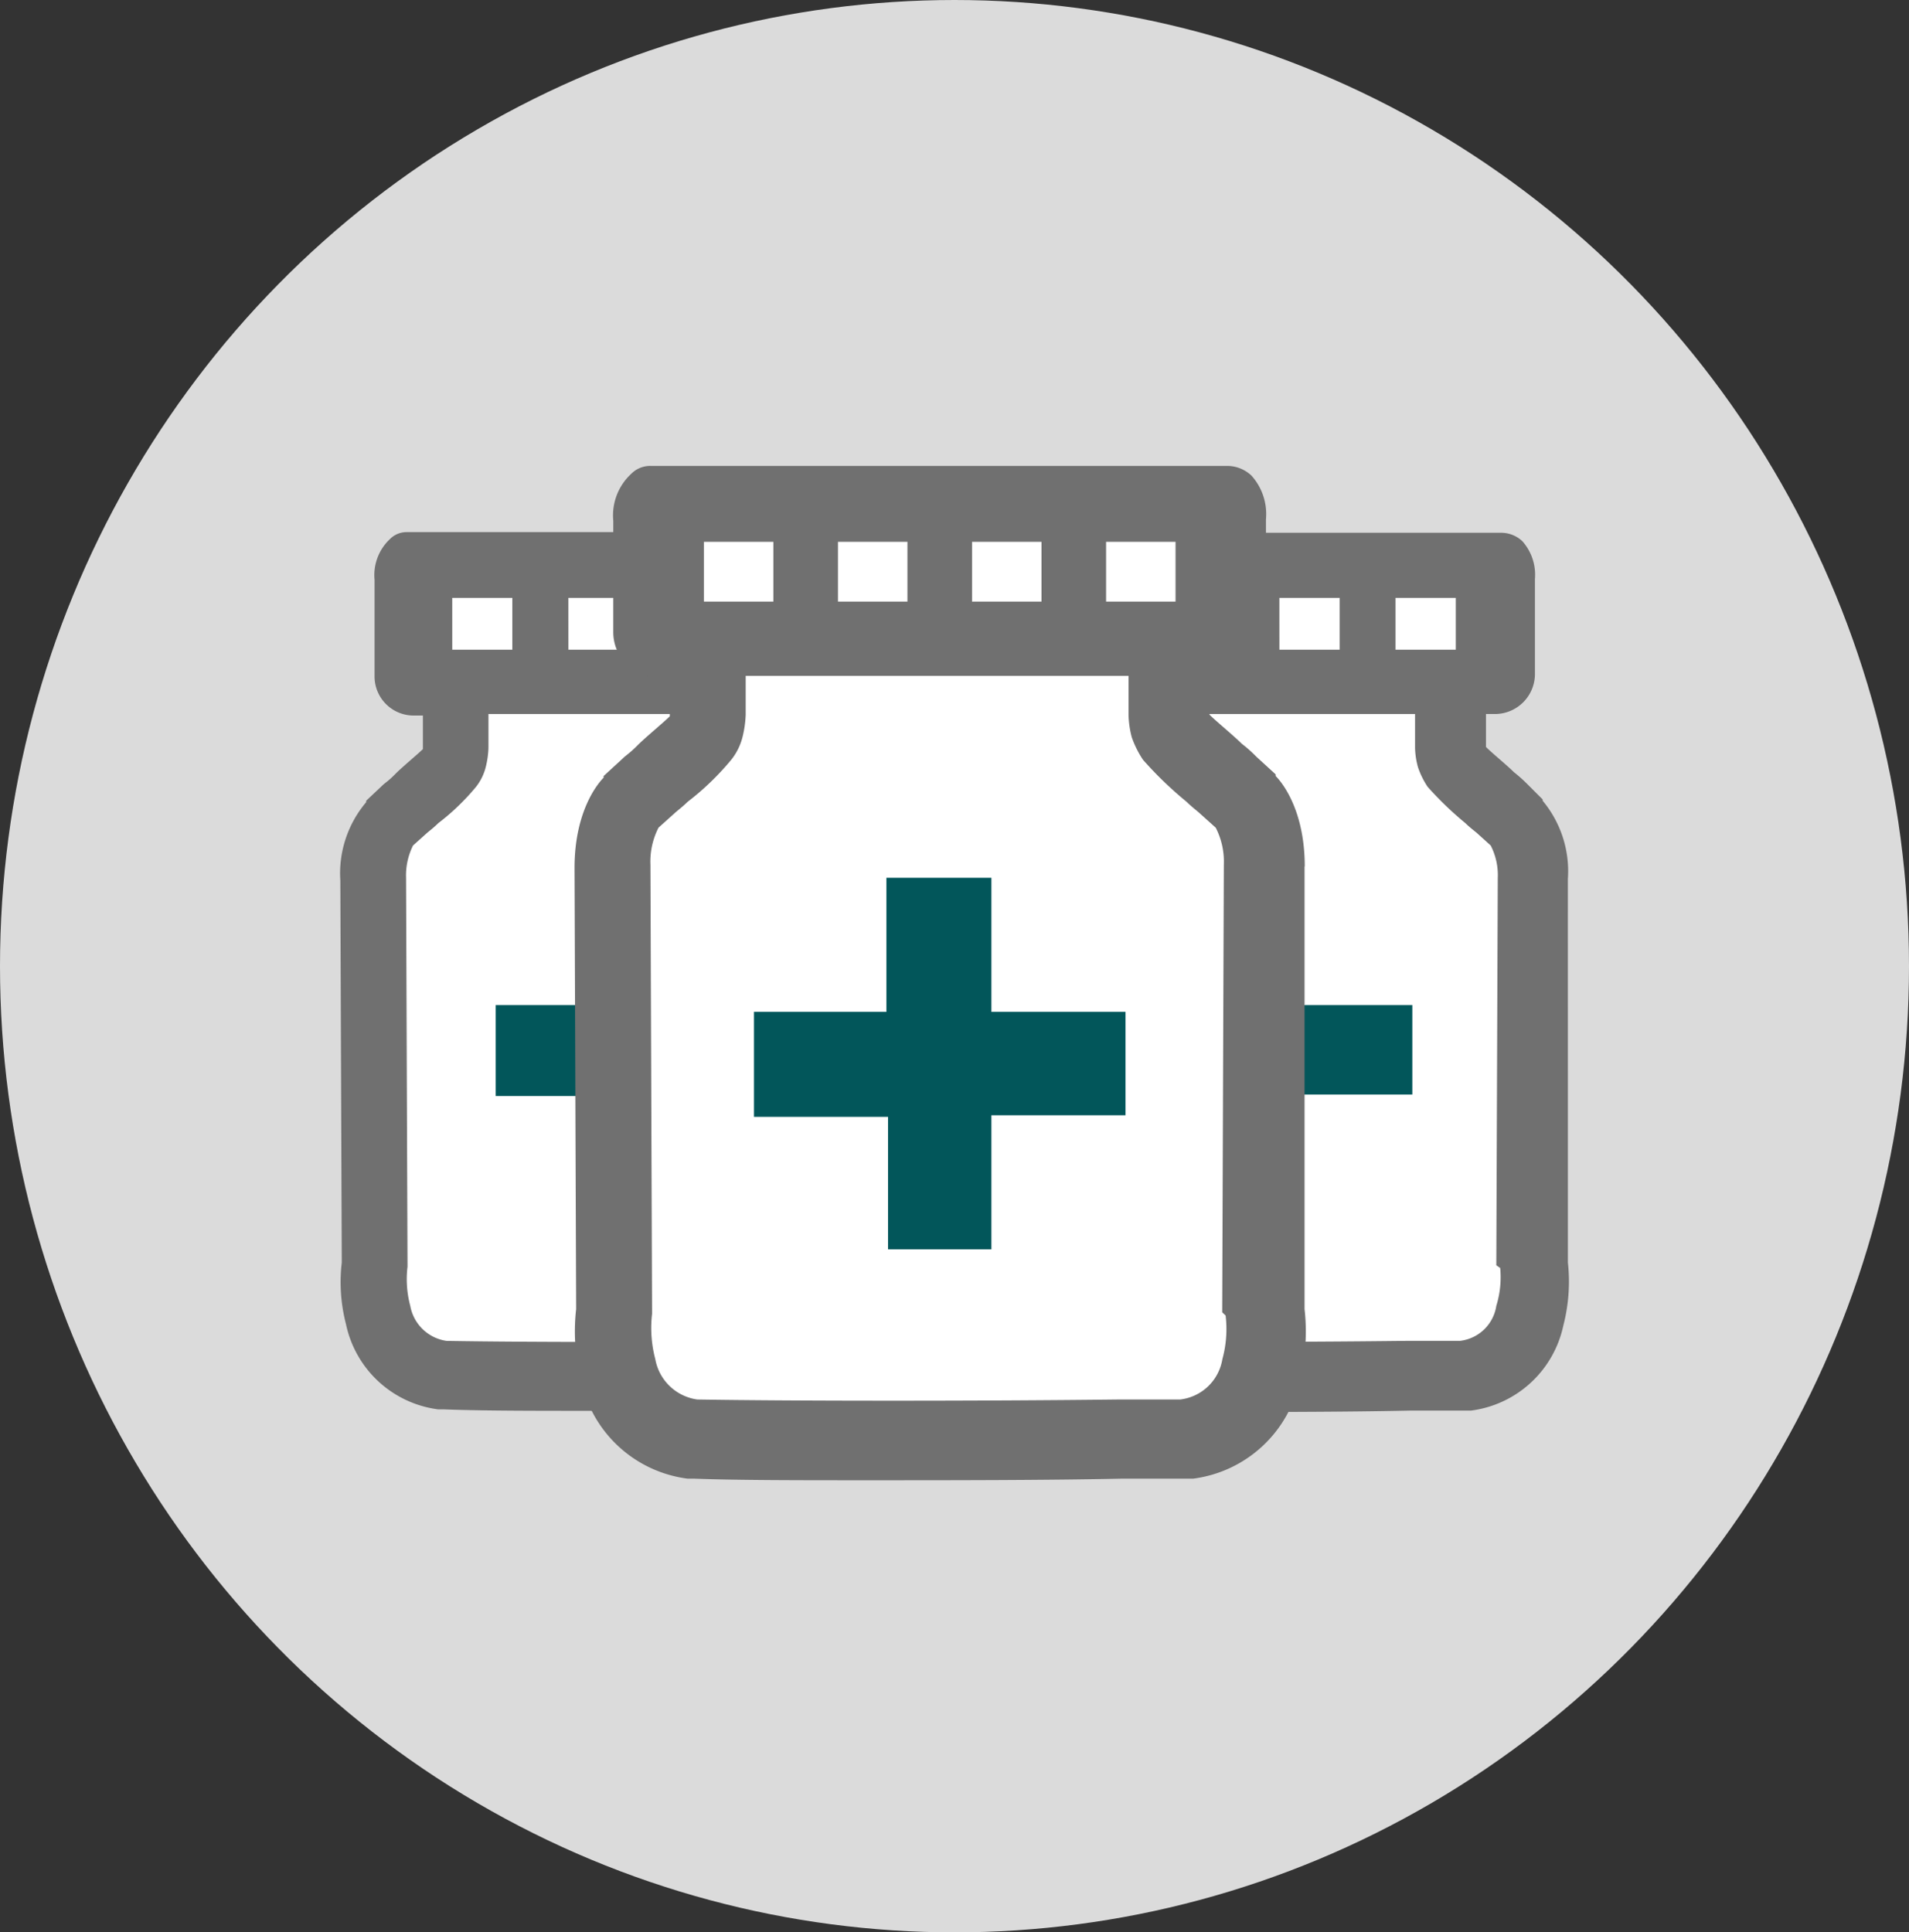
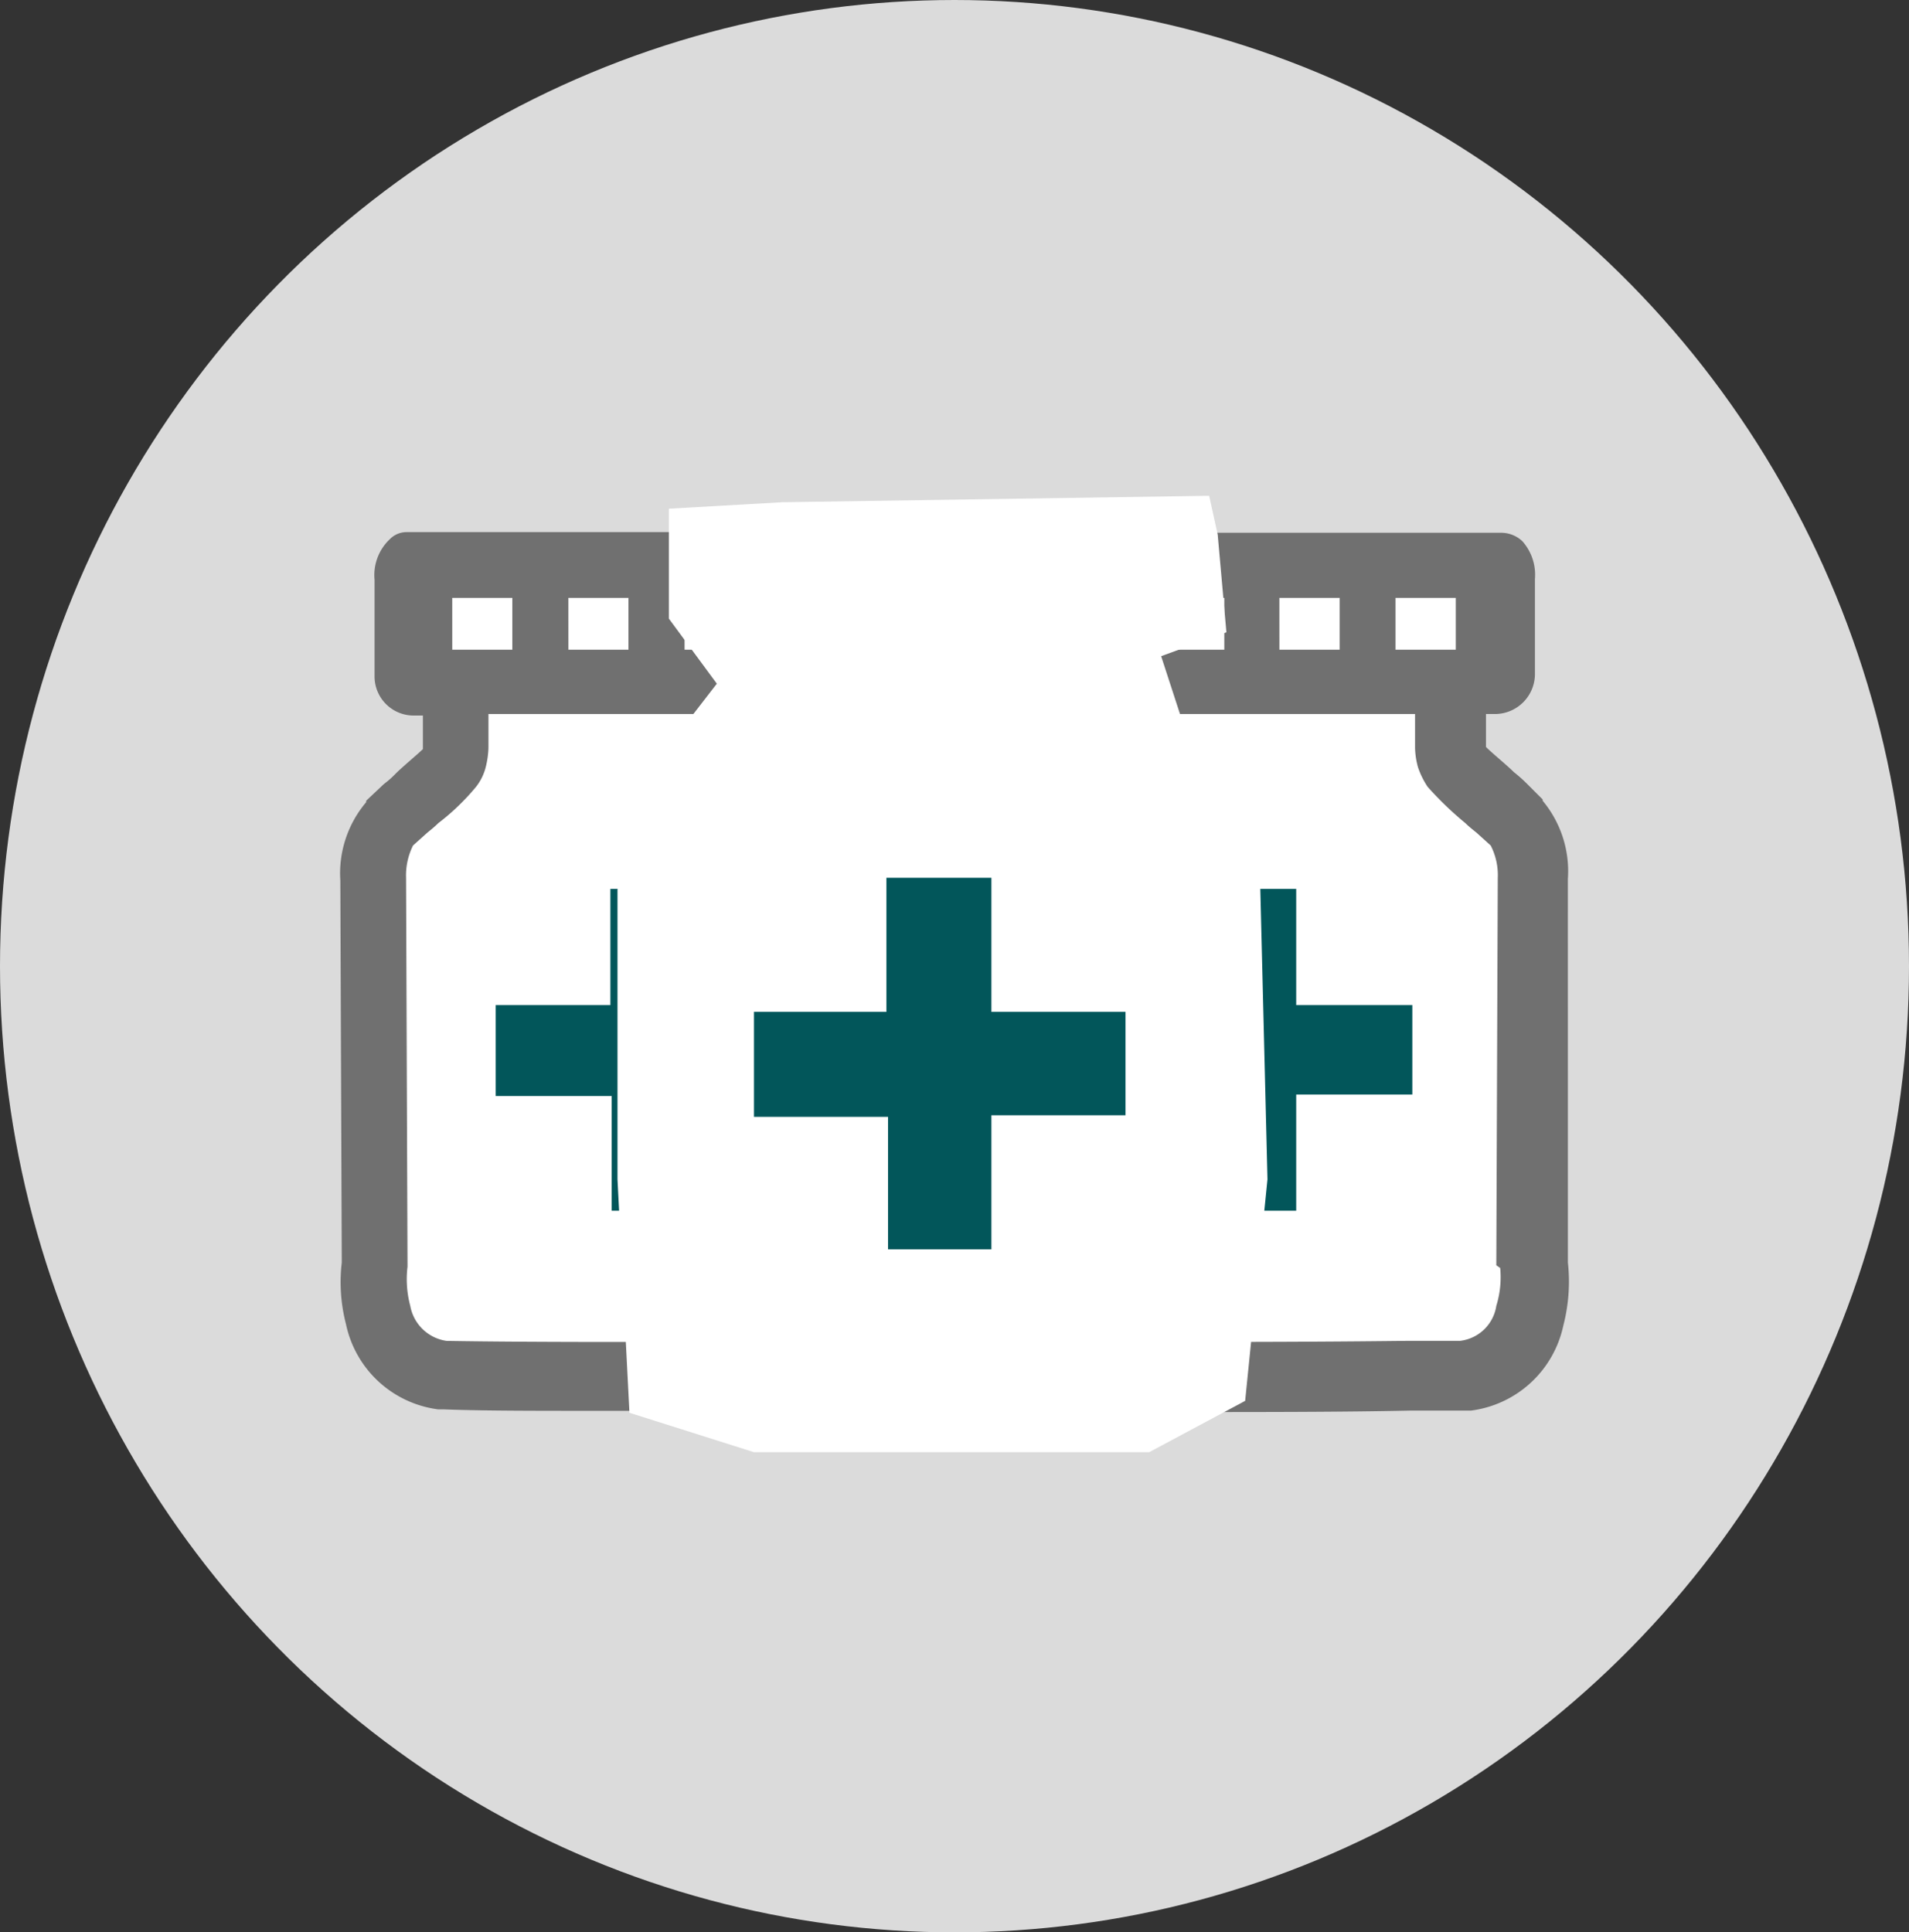
<svg xmlns="http://www.w3.org/2000/svg" width="164" height="166" viewBox="0 0 164 166">
  <rect x="0" y="0" width="164" height="166" fill="#333333" stroke="none" />
  <g id="Group_18" data-name="Group 18" transform="translate(-881 -1187)">
    <ellipse id="Ellipse_5" data-name="Ellipse 5" cx="82" cy="83" rx="82" ry="83" transform="translate(881 1187)" fill="#dbdbdb" />
    <g id="Layer_2" data-name="Layer 2" transform="translate(910.217 1227.023)">
      <g id="Layer_1" data-name="Layer 1" transform="translate(0 0)">
        <path id="Path_12" data-name="Path 12" d="M4.865,6.08h91.1l1.665,7.951L94.2,21.33l7.84,11.156V50.719l-1.1,22.174-9.63,3.136-84.088-1.1-5.2-5.314.444-41.433,7.521-6.633L6.308,14.586Z" transform="translate(0.803 2.357)" fill="#fff" />
        <path id="Path_13" data-name="Path 13" d="M91.177,33.89a9.463,9.463,0,0,0-2.165-6.73v-.111l-1.388-1.388a12.789,12.789,0,0,0-1.082-.957c-.6-.6-1.929-1.679-2.4-2.165h0V19.709h.833a3.441,3.441,0,0,0,3.372-3.358V8.109a4.329,4.329,0,0,0-1.082-3.247,2.65,2.65,0,0,0-1.8-.722H42.473a2,2,0,0,0-1.388.6,4.246,4.246,0,0,0-1.388,3.5v8.326a3.372,3.372,0,0,0,3.372,3.372H43.9v2.886h0c-.472.472-1.8,1.554-2.4,2.165s-.846.722-1.082.957l-1.388,1.318v.125a9.463,9.463,0,0,0-2.165,6.73l.125,32.817a14.667,14.667,0,0,0,.361,5.287,9.311,9.311,0,0,0,7.937,7.326h.472c3.247.125,7.812.125,12.863.125,6.258,0,13.224,0,19-.125h5.231a9.325,9.325,0,0,0,7.937-7.326,15,15,0,0,0,.389-5.384ZM76.371,9.732h5.176v4.454H76.371Zm-9.977,0H71.57v4.454H66.395Zm-9.907,0h5.176v4.454H56.487Zm-9.977,0h5.176v4.454H46.441ZM85.363,67.3a8.325,8.325,0,0,1-.333,3.247,3.566,3.566,0,0,1-3.122,3.011H77.3c-10.213.125-24.158.125-31.36,0a3.7,3.7,0,0,1-3.108-3.011,9.228,9.228,0,0,1-.222-3.358v-.25l-.139-33.163A5.55,5.55,0,0,1,43.083,31l1.193-1.082c.125-.111.611-.472.971-.833a19.62,19.62,0,0,0,3.233-3.122,4.523,4.523,0,0,0,.846-1.693,7.77,7.77,0,0,0,.222-1.679V19.709h28.5v2.886a6.785,6.785,0,0,0,.25,1.679,7.118,7.118,0,0,0,.833,1.693,29.363,29.363,0,0,0,3.247,3.122c.361.361.846.722.971.833L84.544,31a5.55,5.55,0,0,1,.611,2.775L85.03,66.831v.236Z" transform="translate(14.3 1.605)" fill="#707070" />
        <path id="Path_14" data-name="Path 14" d="M64.114,53.831V43.854h9.977V36.167H64.114V26.19H56.3v9.977H46.45v7.812h9.977v9.852Z" transform="translate(18.024 10.151)" fill="#02565a" />
        <path id="Path_15" data-name="Path 15" d="M54.33,33.905a9.463,9.463,0,0,0-2.165-6.73v-.111l-1.388-1.388A12.8,12.8,0,0,0,49.7,24.72c-.611-.6-1.929-1.679-2.414-2.165h0V19.724h.846A3.441,3.441,0,0,0,51.5,16.366V8.124a4.329,4.329,0,0,0-1.082-3.247A2.65,2.65,0,0,0,48.571,4.1H5.653a2,2,0,0,0-1.388.6,4.246,4.246,0,0,0-1.318,3.5v8.326a3.358,3.358,0,0,0,3.3,3.33H7.1v2.886h0c-.486.472-1.8,1.554-2.4,2.165s-.846.722-1.082.957L2.226,27.176V27.3a9.463,9.463,0,0,0-2.22,6.73L.13,66.847a14.348,14.348,0,0,0,.361,5.287A9.311,9.311,0,0,0,8.414,79.46H8.9c3.247.125,7.812.125,12.863.125,6.244,0,13.224,0,19-.125h5.287a9.311,9.311,0,0,0,7.923-7.326,14.348,14.348,0,0,0,.361-5.287V33.905ZM39.552,9.747h5.162V14.2H39.552Zm-9.977,0H34.7V14.2h-5.12Zm-9.977,0H24.76V14.2H19.6Zm-9.977,0h5.162V14.2H9.622ZM48.474,67.319a8.645,8.645,0,0,1-.264,3.247,3.566,3.566,0,0,1-3.136,3.011H40.509c-10.213.125-24.158.125-31.373,0a3.7,3.7,0,0,1-3.122-3.011,8.894,8.894,0,0,1-.236-3.358v-.25L5.653,33.794a5.745,5.745,0,0,1,.6-2.775l1.207-1.082c.125-.111.6-.472.957-.833a19.968,19.968,0,0,0,3.247-3.122,4.523,4.523,0,0,0,.833-1.693,7.77,7.77,0,0,0,.236-1.679V19.724h28.5V22.61a6.786,6.786,0,0,0,.25,1.679,7.118,7.118,0,0,0,.833,1.693A28.058,28.058,0,0,0,45.56,29.1c.361.361.846.722.957.833l1.207,1.082a5.55,5.55,0,0,1,.6,2.775L48.21,66.847v.236Z" transform="translate(0.014 1.589)" fill="#707070" />
        <path id="Path_16" data-name="Path 16" d="M27.284,53.831V43.854h9.977V36.167H27.284V26.19H19.472v9.977H9.62v7.812h9.963v9.852Z" transform="translate(3.749 10.151)" fill="#02565a" />
        <path id="Path_17" data-name="Path 17" d="M31.3,2.405l-9.727.555V12.4l4.121,5.592L20,25.356,17.16,35.679V60.573l1.027,20.051,10.7,3.386H62.839L71.082,79.6,73,60.573l-.735-29.764-5.9-7.507-2.5-7.673,5.606-2.054L68.723,5.18l-.735-3.33" transform="translate(6.671 0.717)" fill="#fff" />
-         <path id="Path_18" data-name="Path 18" d="M77.233,34.412c0-5-2.081-7.354-2.5-7.771V26.5L73.07,24.977a11.351,11.351,0,0,0-1.249-1.11c-.694-.694-2.22-1.943-2.775-2.5h0v-3.33h.971A3.969,3.969,0,0,0,73.9,14.153V4.579A4.94,4.94,0,0,0,72.654.833,3.053,3.053,0,0,0,70.573,0H21.036a2.3,2.3,0,0,0-1.679.694A4.857,4.857,0,0,0,17.83,4.718v9.574a3.885,3.885,0,0,0,3.885,3.885h.971v3.33h0c-.555.555-2.081,1.8-2.775,2.5s-.971.833-1.249,1.11L17,26.642v.139c-.416.416-2.5,2.775-2.5,7.771l.139,37.881a16.956,16.956,0,0,0,.416,6.105A10.754,10.754,0,0,0,24.213,87h.555c3.746.139,9.019.139,14.847.139,7.215,0,15.263,0,21.924-.139h6.105A10.754,10.754,0,0,0,76.8,78.538a16.956,16.956,0,0,0,.416-6.105V34.412ZM60.166,6.522h5.967v5.134H60.166Zm-11.517,0h5.967v5.134H48.649Zm-11.517,0H43.1v5.134H37.132Zm-11.517,0h5.967v5.134H25.615ZM70.434,72.987a9.782,9.782,0,0,1-.278,3.746A4.163,4.163,0,0,1,66.535,80.2H61.262c-11.795.139-27.891.139-36.216,0a4.26,4.26,0,0,1-3.608-3.469,10.5,10.5,0,0,1-.278-3.885v-.278l-.139-38.3a6.411,6.411,0,0,1,.694-3.191L23.1,29.833c.139-.139.694-.555,1.11-.971a23.214,23.214,0,0,0,3.746-3.608,5.12,5.12,0,0,0,.971-1.943,9.366,9.366,0,0,0,.278-1.943v-3.33H62.094v3.33a8.186,8.186,0,0,0,.278,1.943,8.478,8.478,0,0,0,.971,1.943,32.234,32.234,0,0,0,3.746,3.608c.416.416.971.833,1.11.971l1.388,1.249a6.411,6.411,0,0,1,.694,3.191l-.139,38.159v.278Z" transform="translate(5.64 0)" fill="#707070" />
        <path id="Path_19" data-name="Path 19" d="M46.008,57.415V45.9H57.525V37.017H46.008V25.5H36.988V37.017H25.61v9.019H37.127V57.415Z" transform="translate(9.946 9.884)" fill="#02565a" />
      </g>
    </g>
  </g>
</svg>